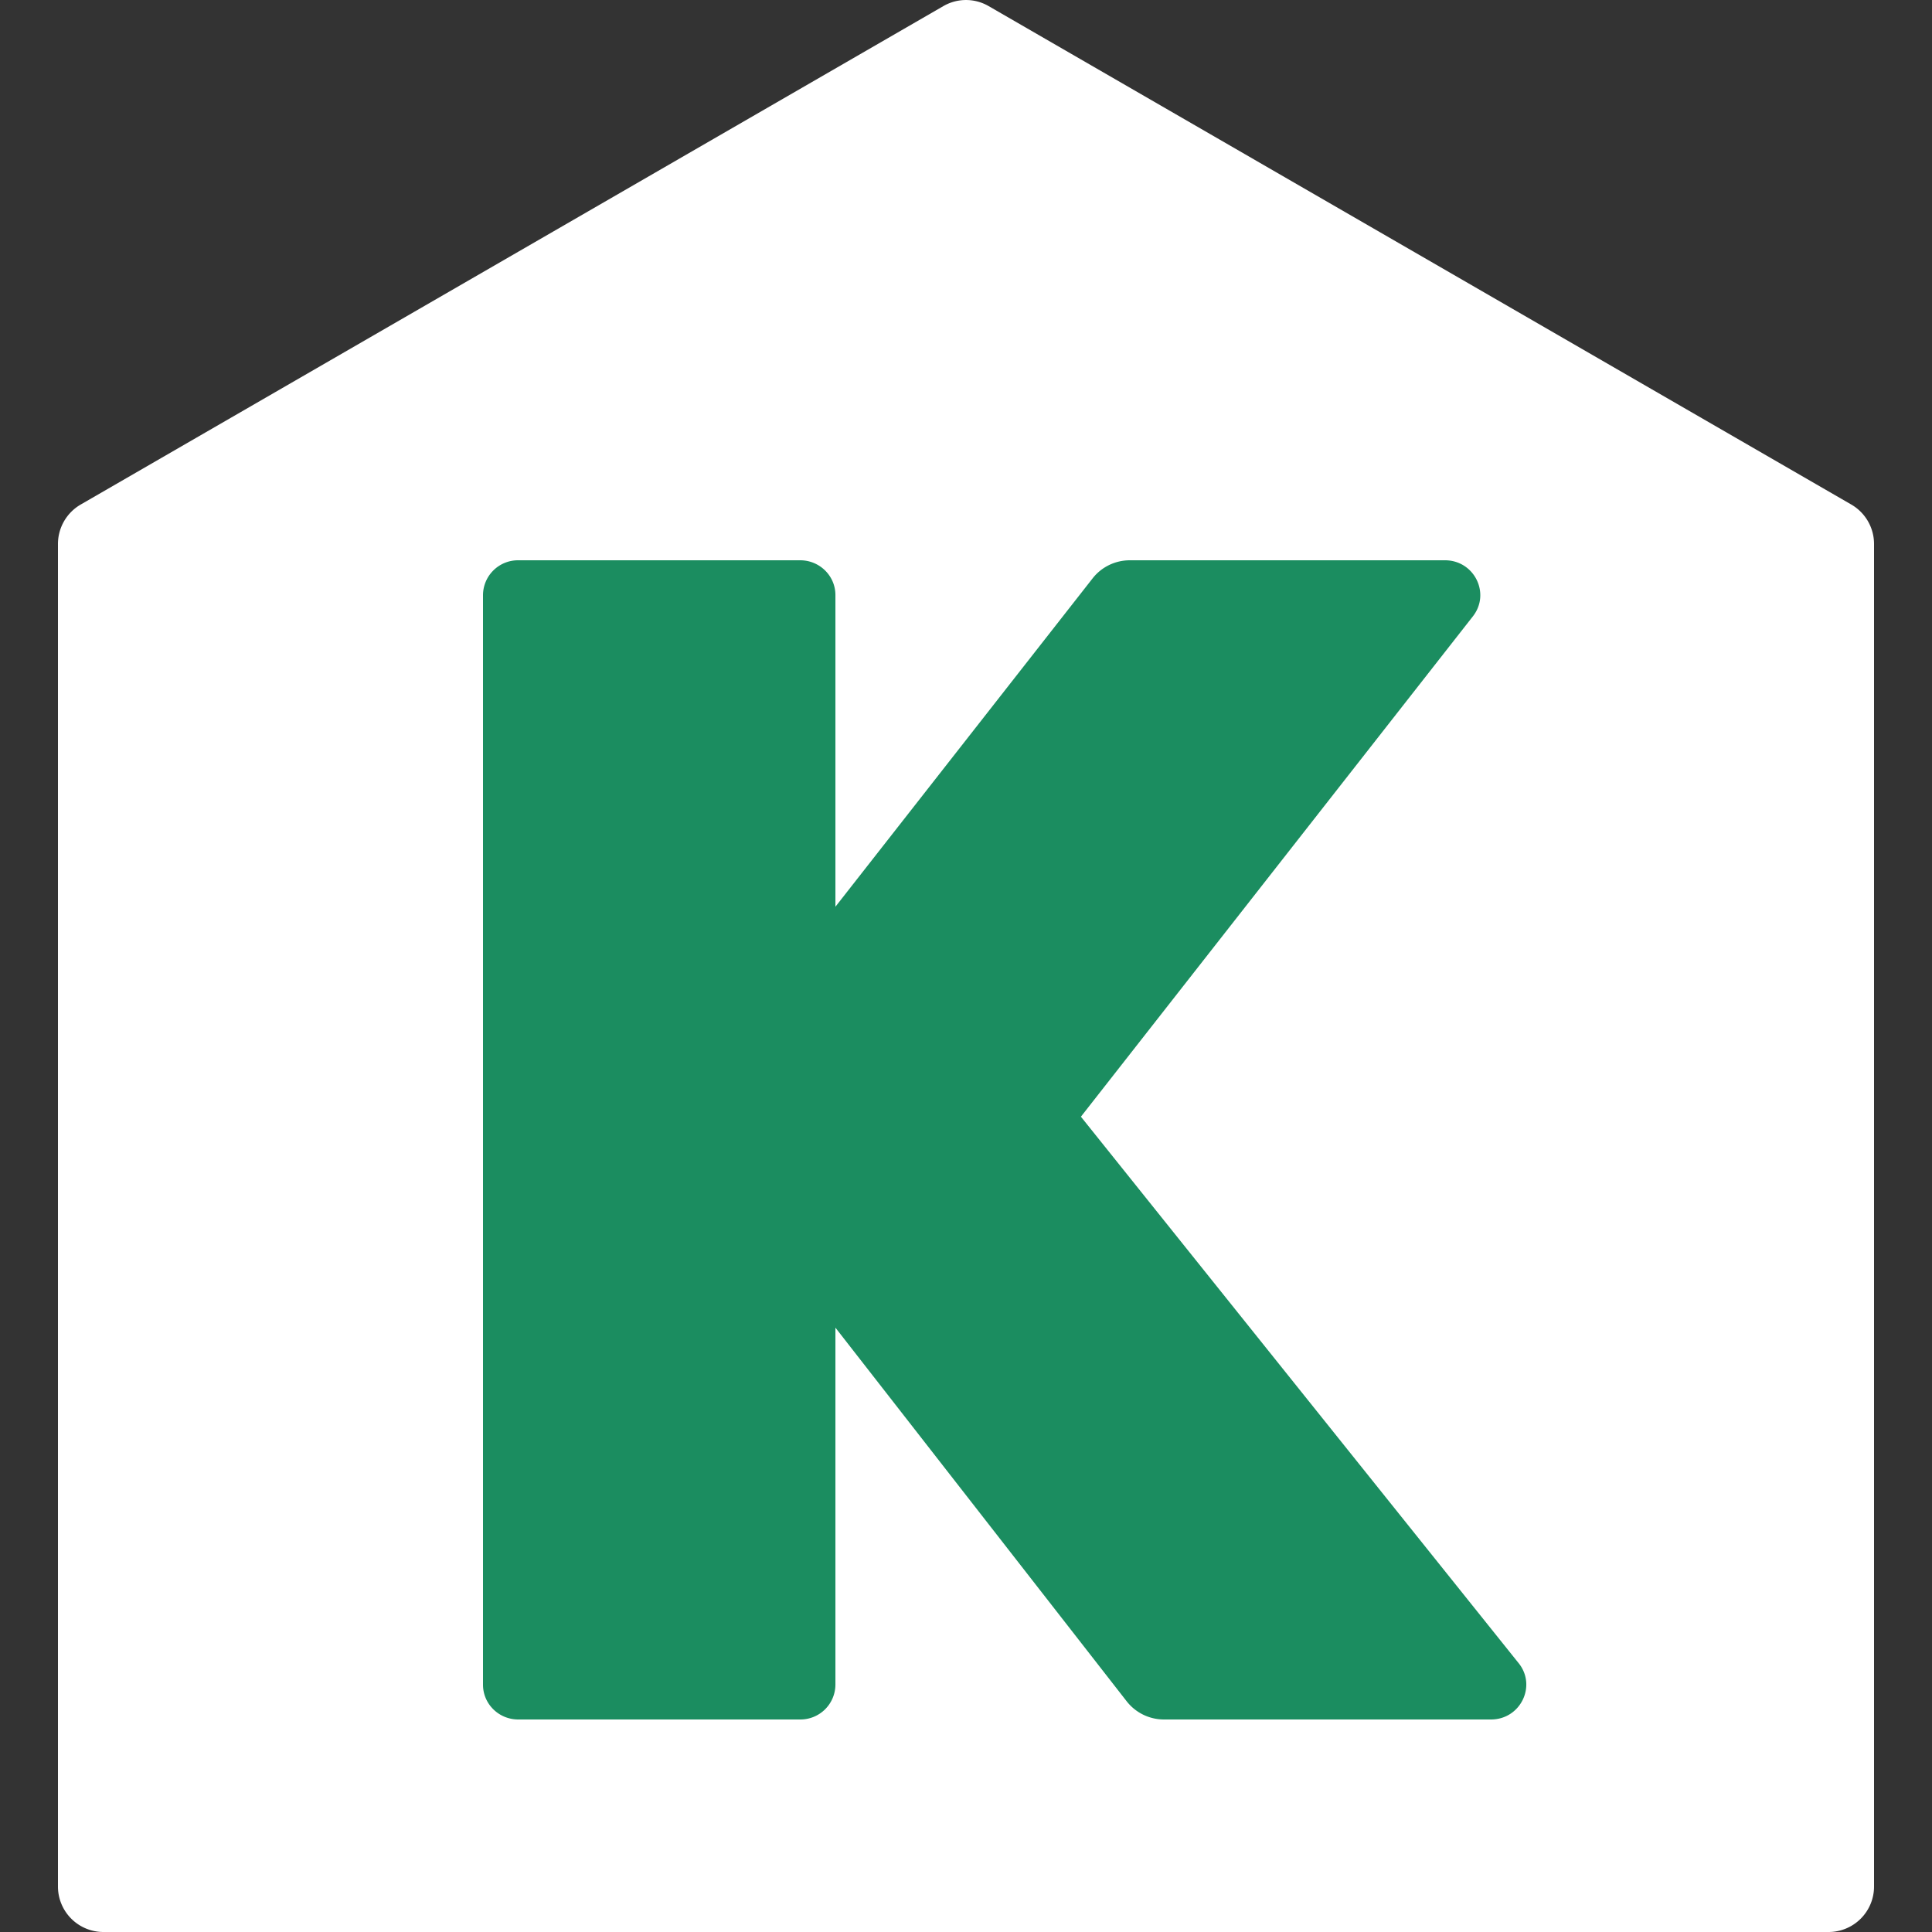
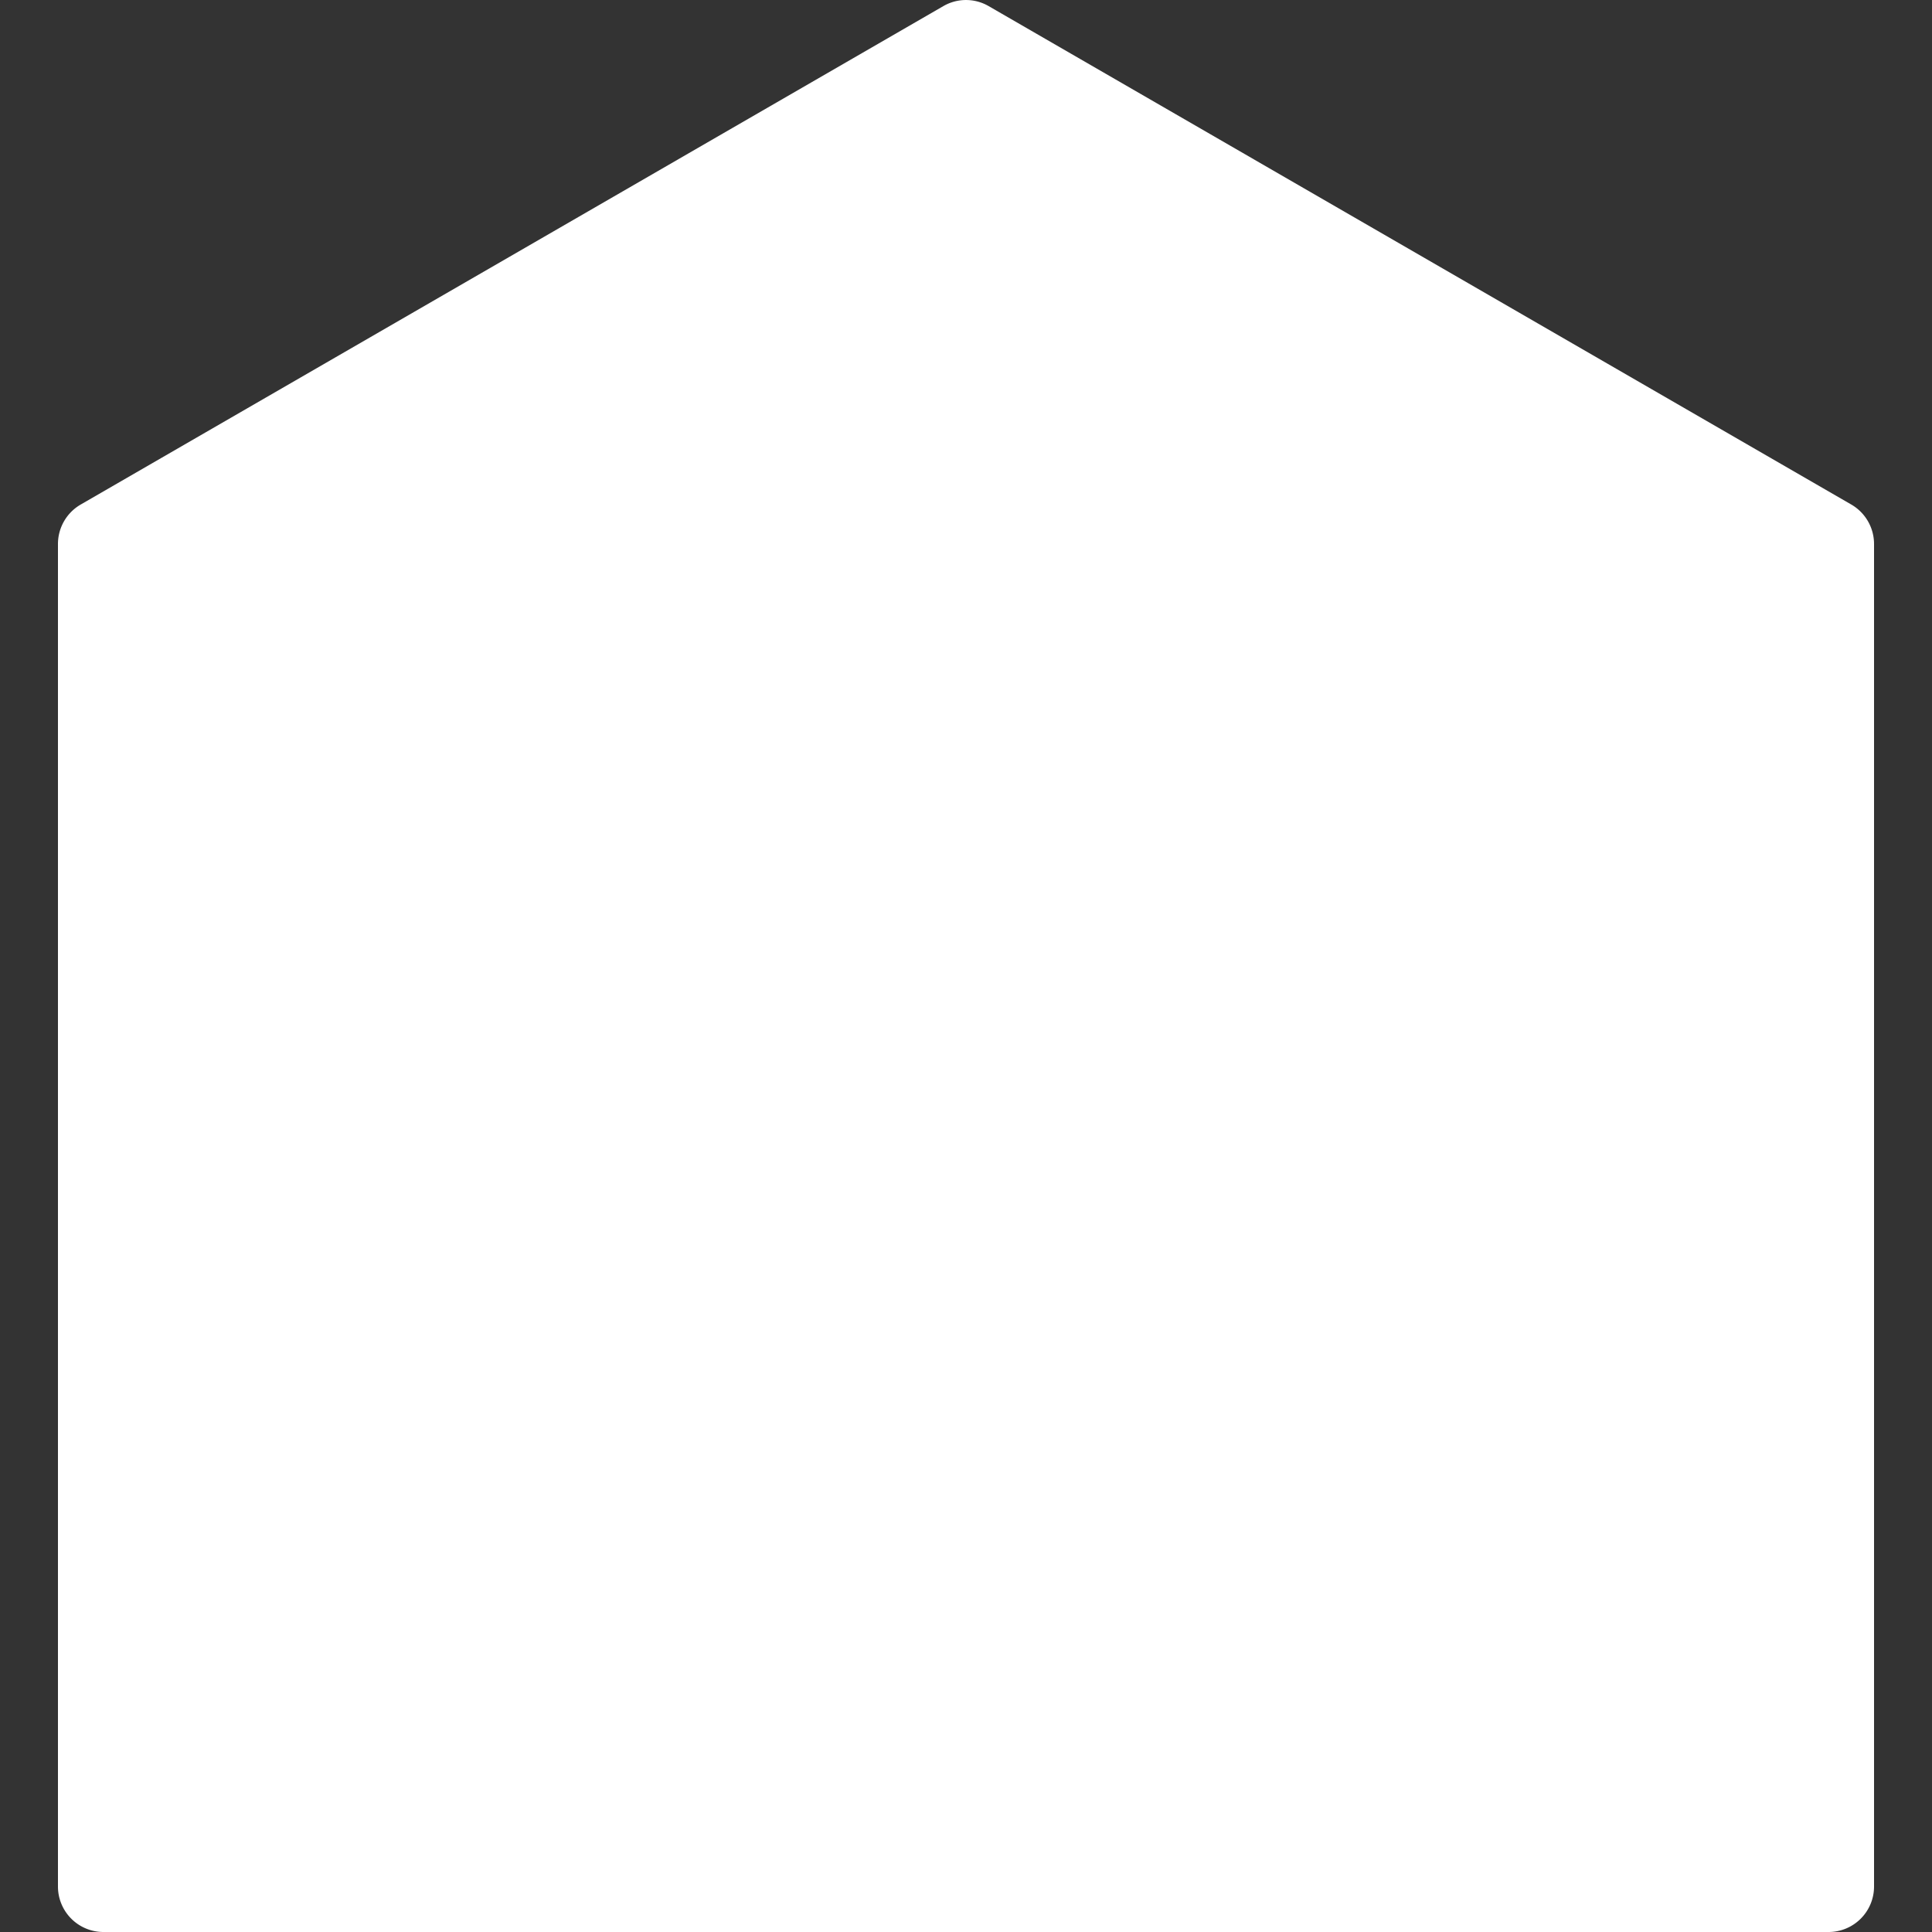
<svg xmlns="http://www.w3.org/2000/svg" width="100" height="100" viewBox="0 0 100 100">
  <rect x="0" y="0" width="100" height="100" fill="#333333" stroke="none" />
  <g fill="none" fill-rule="evenodd">
    <path fill="#FFF" d="M3 97.64V28.16a2.36 2.36 0 0 1 1.177-2.045L48.83.315a2.336 2.336 0 0 1 2.34 0l44.653 25.8A2.36 2.36 0 0 1 97 28.16v69.48a2.353 2.353 0 0 1-2.348 2.36H5.348A2.353 2.353 0 0 1 3 97.64" />
-     <path fill="#1B8D60" d="M78.604 86.084L55.948 57.8l20.288-25.898c.927-1.184.072-2.902-1.445-2.902H58.482c-.754 0-1.465.344-1.926.932l-13.315 17V30.8c0-.995-.817-1.8-1.824-1.8H26.824A1.812 1.812 0 0 0 25 30.8v56.4c0 .995.817 1.8 1.824 1.8h14.593a1.812 1.812 0 0 0 1.824-1.8V68.72L58.32 88.063a2.45 2.45 0 0 0 1.93.937h16.923c1.525 0 2.377-1.736 1.432-2.916" />
  </g>
</svg>